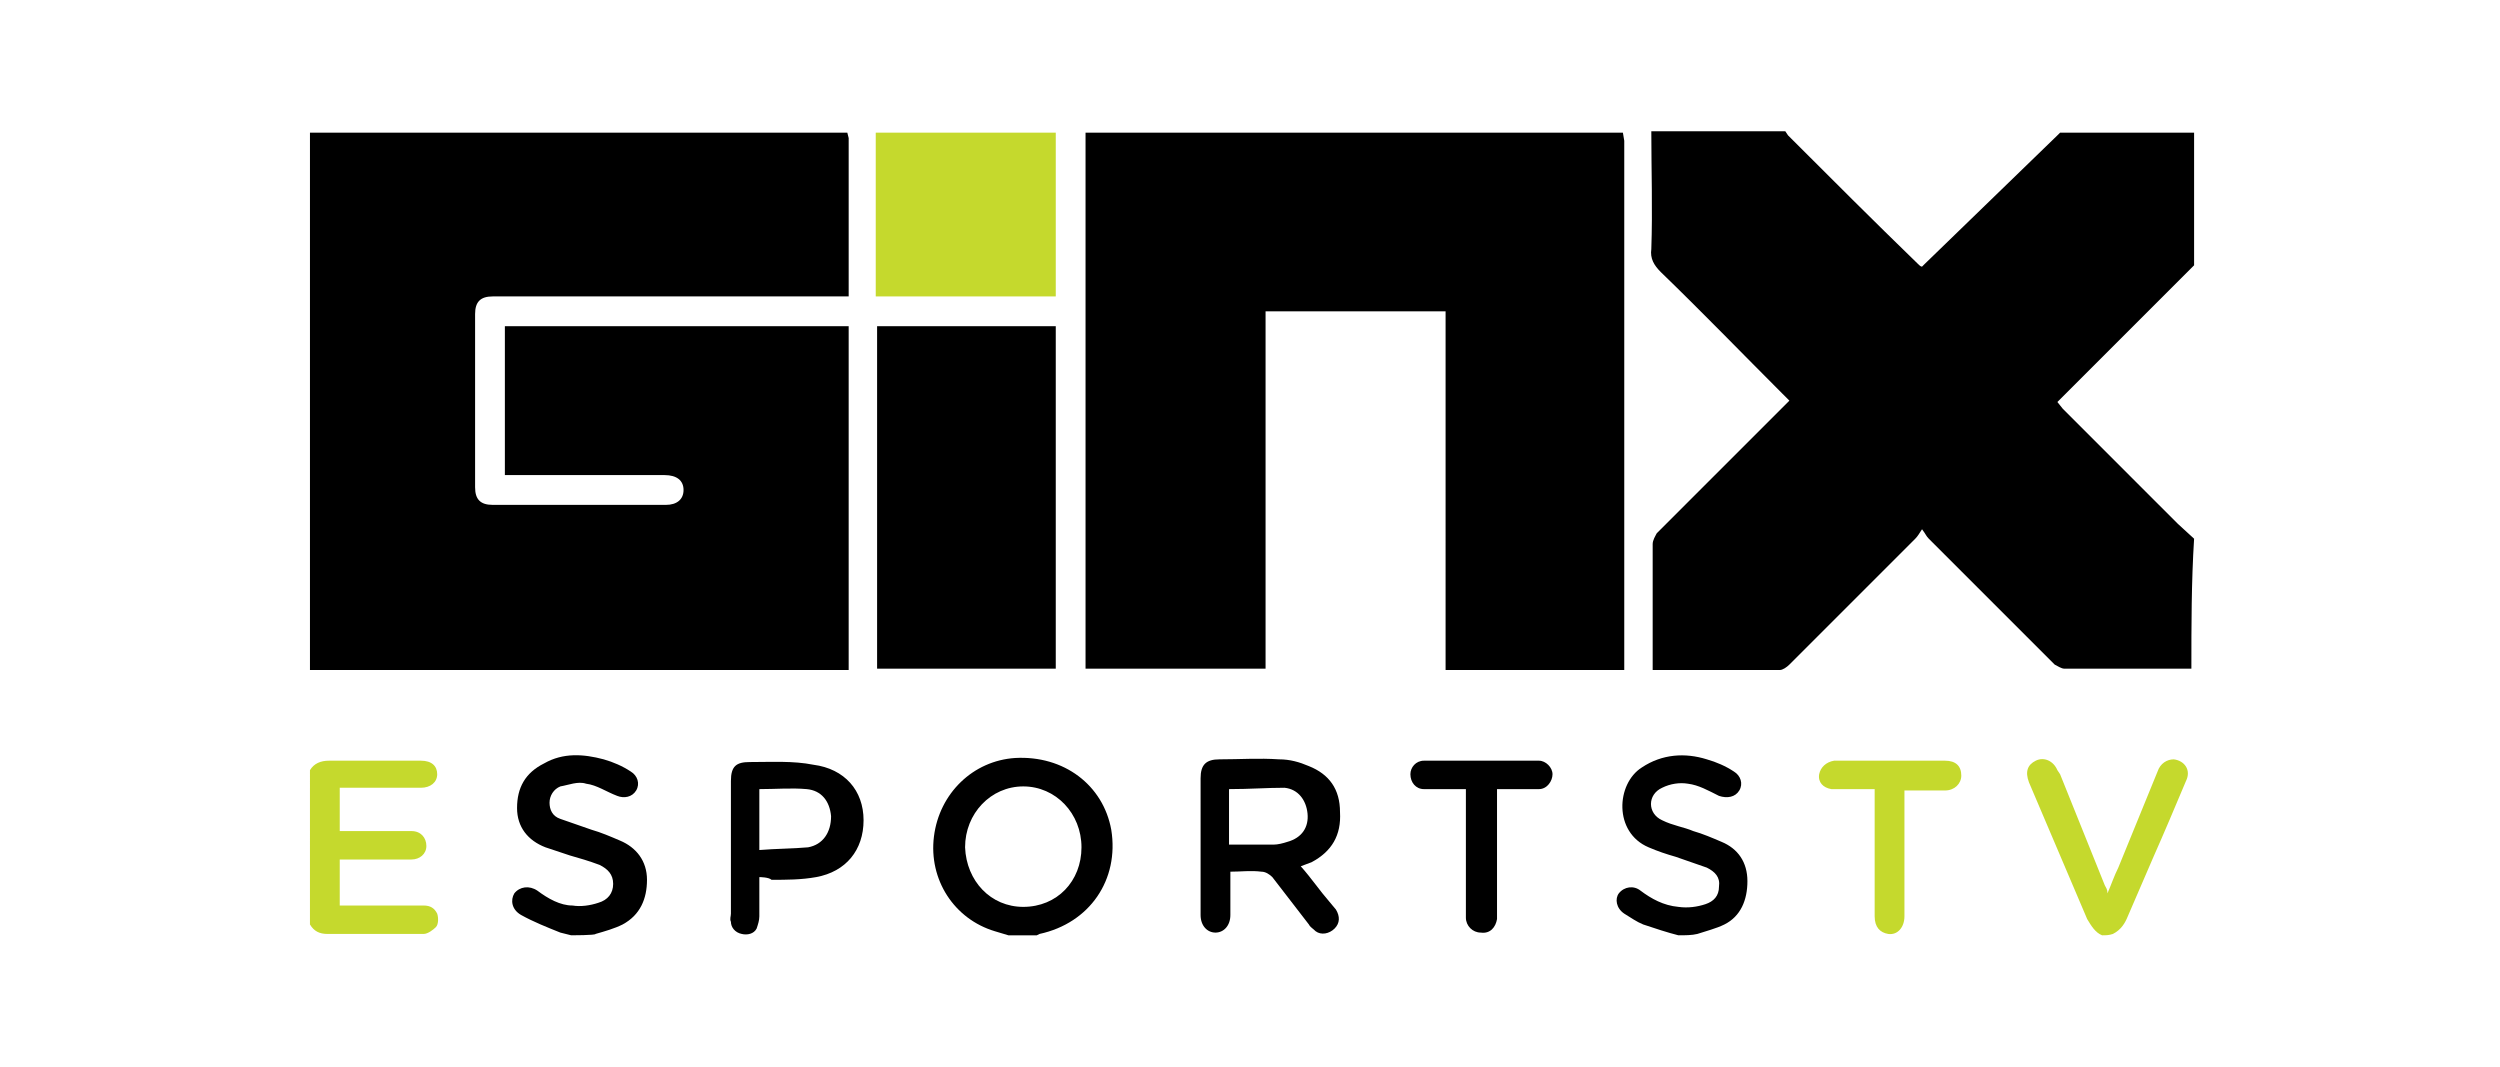
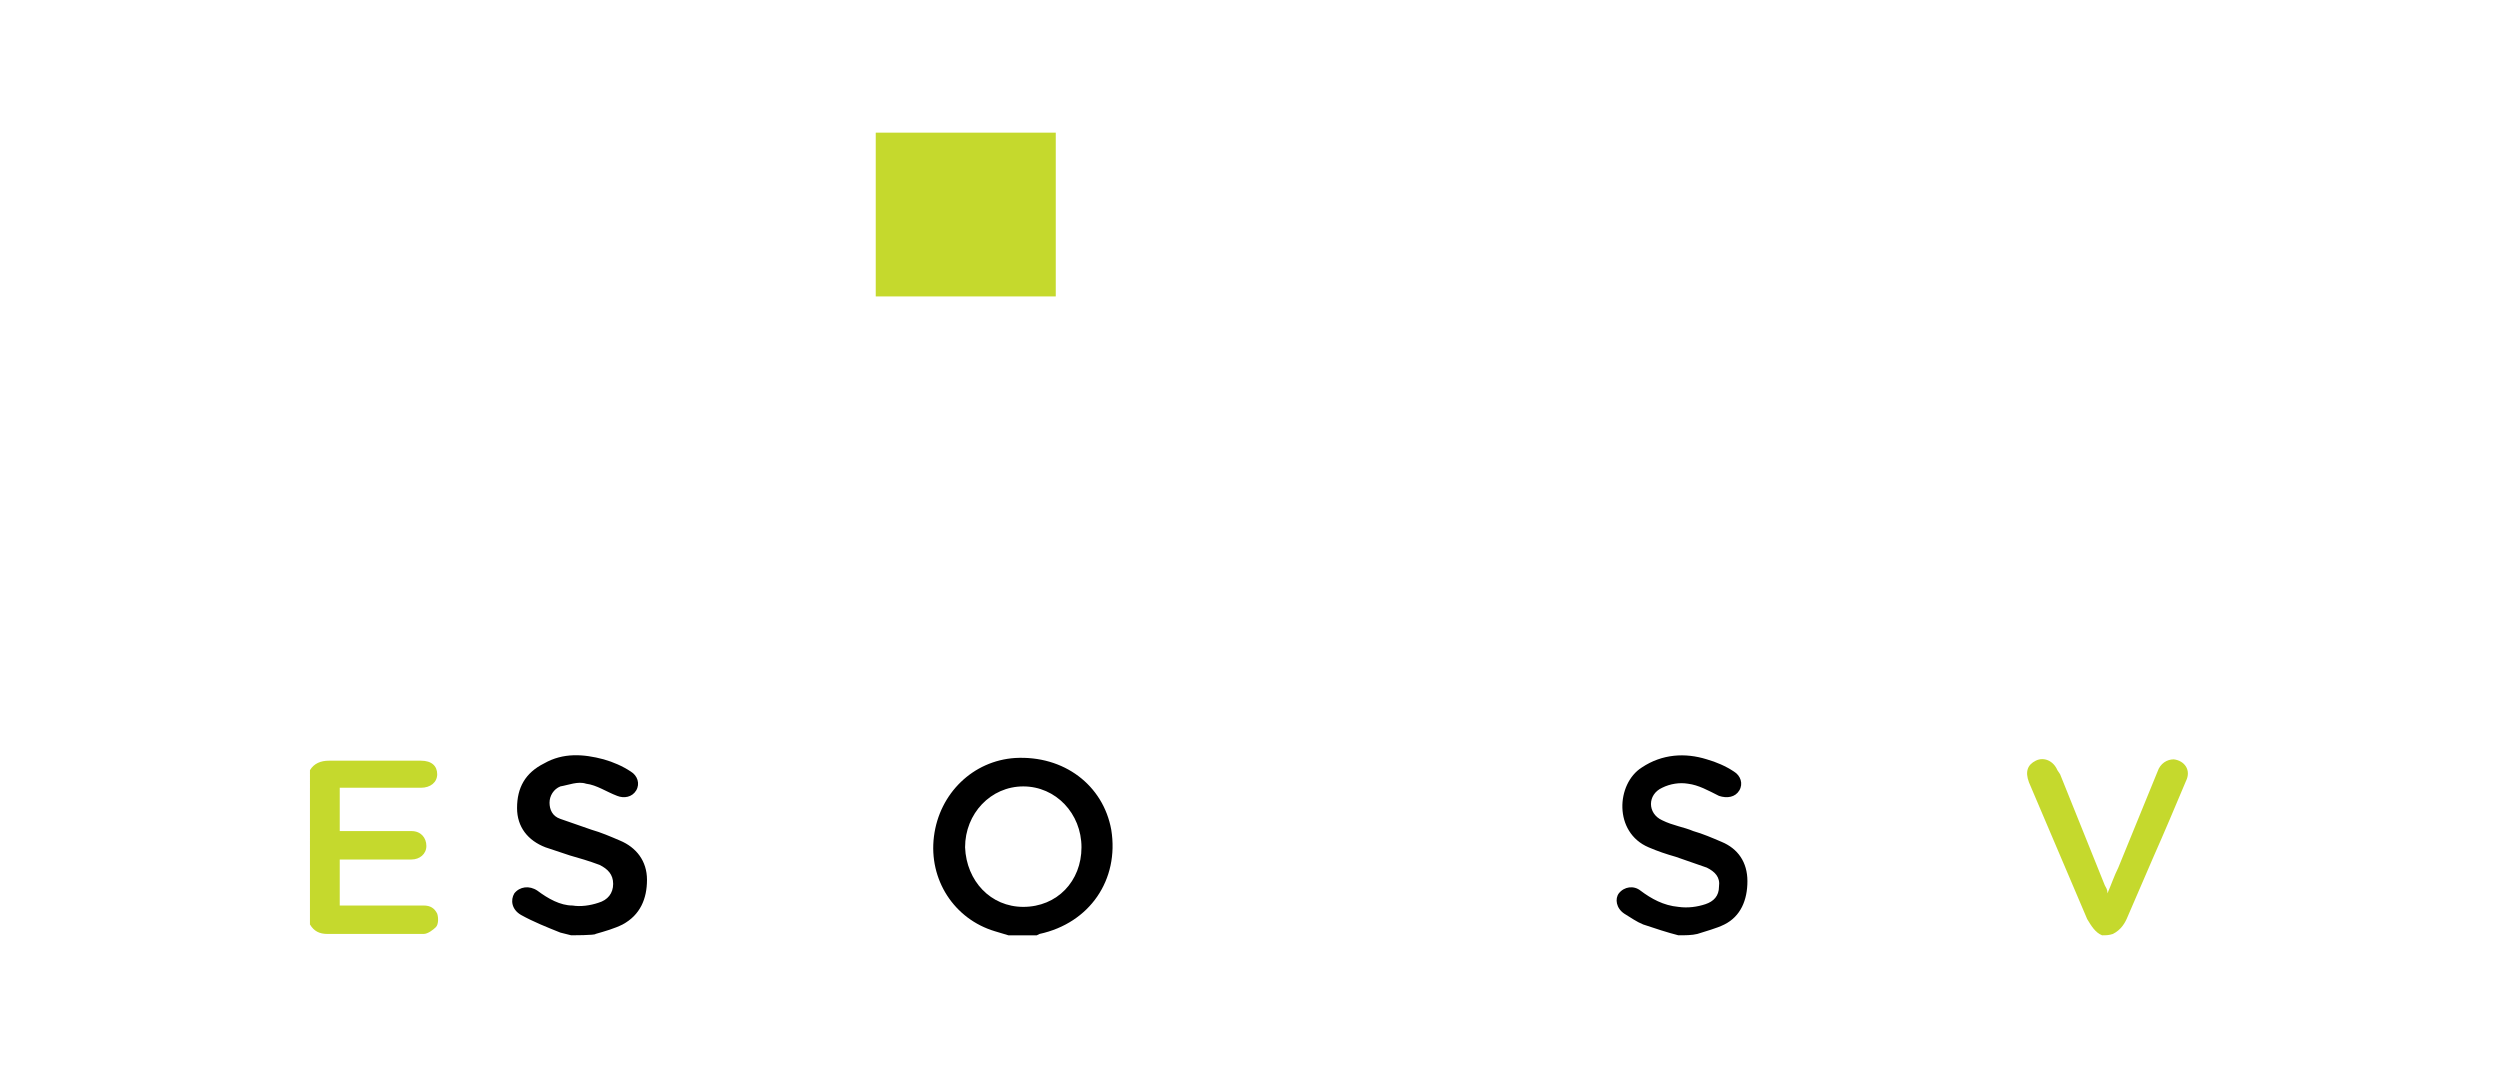
<svg xmlns="http://www.w3.org/2000/svg" viewBox="0 0 184.7 78.8">
  <style>.st0{fill:#c5d92d}</style>
-   <path d="M62.6 9.8l.1.4v11.7H36.4c-.9 0-1.3.4-1.3 1.3V36c0 .9.4 1.3 1.3 1.3h12.8c.8 0 1.3-.4 1.3-1.1 0-.7-.5-1.1-1.4-1.1H37.3v-11h25.4v25.4H22.9V9.8h39.7zm57.3 0l.1.6v39.1h-13.2V23H93.5v26.4H80.2V9.8h39.7zm42 39.6h-9.4c-.2 0-.5-.2-.7-.3l-9.3-9.3c-.2-.2-.2-.3-.5-.7-.2.3-.3.5-.5.7l-9.3 9.3c-.2.2-.5.4-.7.4h-9.4v-9.3c0-.3.2-.6.3-.8l9.3-9.3.5-.5-.5-.5c-3-3-5.9-6-9-9-.5-.5-.8-1-.7-1.7.1-2.9 0-5.9 0-8.7h9.9l.2.3c3.2 3.2 6.3 6.3 9.6 9.5.1.1.2.2.3.2l.2-.2L152 10l.2-.2h9.9v9.8l-.2.2-9.6 9.6-.3.3.4.5 8.5 8.5 1.2 1.1c-.2 3.2-.2 6.4-.2 9.6z" />
  <path class="st0" d="M78 9.8v12.1H64.7V9.8H78z" />
  <path d="M74.5 69.1l-1-.3c-3-.9-4.9-3.8-4.5-7 .4-3.2 2.9-5.6 6-5.8 3.6-.2 6.5 2 7.1 5.3.6 3.7-1.6 6.9-5.3 7.7l-.2.1h-2.1zm1.1-2.1c2.5 0 4.3-1.9 4.3-4.4s-1.9-4.5-4.3-4.5-4.3 2-4.3 4.5c.1 2.5 1.9 4.4 4.3 4.4z" />
  <path class="st0" d="M22.9 56.9c.3-.5.8-.7 1.4-.7h6.8c.8 0 1.2.4 1.2 1s-.5 1-1.2 1h-6v3.2h5.3c.7 0 1.1.5 1.1 1.1s-.5 1-1.1 1h-5.3v3.4h6.2c.5 0 .8.2 1 .6.1.3.1.8-.1 1-.2.2-.6.5-.9.5h-7.1c-.6 0-1-.2-1.3-.7V56.9z" />
  <path d="M42.2 69.1l-.8-.2c-1-.4-2-.8-2.9-1.3-.7-.4-.8-1.1-.5-1.6.4-.5 1.1-.6 1.7-.2.8.6 1.7 1.1 2.6 1.1.6.1 1.3 0 1.9-.2.7-.2 1.1-.7 1.1-1.4s-.4-1.1-1-1.4c-.8-.3-1.5-.5-2.2-.7l-1.8-.6c-1.3-.5-2.1-1.5-2.1-2.9 0-1.5.6-2.6 2-3.3 1.4-.8 2.9-.7 4.4-.3.7.2 1.4.5 2 .9.5.3.7.9.4 1.4-.3.5-.9.6-1.4.4-.8-.3-1.5-.8-2.3-.9-.6-.2-1.3.1-1.9.2-.5.2-.8.7-.8 1.2s.2 1 .8 1.2l2.3.8c.7.2 1.4.5 2.1.8 1.2.5 2 1.5 2 2.9s-.5 2.6-1.8 3.3c-.6.3-1.3.5-2 .7 0 .1-1.8.1-1.8.1zm81.8 0c-.8-.2-1.7-.5-2.6-.8-.5-.2-.9-.5-1.4-.8-.6-.4-.7-1.1-.4-1.5.4-.5 1.1-.6 1.6-.2.8.6 1.7 1.1 2.8 1.2.7.1 1.4 0 2-.2s1-.6 1-1.3c.1-.7-.3-1.1-.9-1.4l-2.3-.8c-.7-.2-1.3-.4-2-.7-2.6-1.1-2.4-4.7-.5-5.9 1.5-1 3.2-1.1 4.8-.6.7.2 1.4.5 2 .9.5.3.7.9.4 1.4-.3.5-.9.6-1.5.4-.8-.4-1.5-.8-2.3-.9-.6-.1-1.3 0-1.9.3-1.1.5-1.1 1.9 0 2.4.8.4 1.6.5 2.3.8.7.2 1.4.5 2.1.8 1.2.5 1.9 1.5 1.9 2.9s-.5 2.6-1.7 3.2c-.6.3-1.4.5-2 .7-.4.1-.9.1-1.4.1z" />
  <path class="st0" d="M155.3 69.1c-.5-.2-.8-.7-1.1-1.2l-4.3-10.1c-.3-.8-.1-1.3.5-1.6.6-.3 1.3 0 1.6.7l.2.3 3.3 8.2c.1.2.2.3.2.6.3-.7.5-1.3.8-1.9l2.9-7.1c.2-.6.7-.9 1.2-.9.8.1 1.3.8.9 1.6-.8 1.9-1.6 3.8-2.4 5.6l-1.9 4.4c-.2.5-.5 1-1.1 1.3-.3.1-.5.1-.8.1z" />
-   <path d="M78 49.4H64.8V24.1H78v25.3zM96.1 64c.8.9 1.4 1.8 2.1 2.6l.5.6c.3.5.3 1-.1 1.4-.4.4-1 .5-1.4.2-.2-.2-.4-.3-.5-.5L94 64.8c-.2-.2-.5-.4-.8-.4-.8-.1-1.5 0-2.3 0v3.2c0 .8-.5 1.3-1.1 1.3s-1.1-.5-1.1-1.3V57.5c0-1 .4-1.4 1.4-1.4 1.5 0 2.9-.1 4.4 0 .8 0 1.5.2 2.2.5 1.5.6 2.3 1.7 2.3 3.4.1 1.7-.6 2.9-2.1 3.7l-.8.3zm-5.3-5.7v4.1h3.3c.3 0 .7-.1 1-.2 1.1-.3 1.6-1.1 1.5-2.1s-.7-1.8-1.7-1.9c-1.3 0-2.6.1-4.1.1zm-34.7 6.5v2.9c0 .3-.1.6-.2.9-.2.4-.7.5-1.1.4-.5-.1-.8-.5-.8-.9-.1-.2 0-.4 0-.6v-9.8c0-1.1.4-1.4 1.4-1.4 1.6 0 3.2-.1 4.7.2 2.3.3 3.7 1.9 3.7 4.1 0 2.2-1.3 3.8-3.5 4.2-1.1.2-2.2.2-3.3.2-.2-.2-.9-.2-.9-.2zm0-6.5v4.5c1.2-.1 2.5-.1 3.6-.2 1.1-.2 1.7-1.1 1.7-2.3-.1-1.1-.7-1.9-1.8-2-1.1-.1-2.3 0-3.5 0zm54.5 0v9.6c-.1.6-.5 1.1-1.2 1-.6 0-1.1-.5-1.1-1.1v-9.5h-3.1c-.6 0-1-.5-1-1.1 0-.5.4-1 1-1h8.5c.5 0 1 .5 1 1s-.4 1.1-1 1.1h-3.1z" />
-   <path class="st0" d="M140.7 58.3v9.4c0 .8-.5 1.4-1.2 1.3-.6-.1-1-.5-1-1.3v-9.4h-3.2c-.6-.1-1-.5-.9-1.1.1-.5.5-.9 1.1-1h8.2c.8 0 1.2.4 1.2 1.1 0 .6-.5 1.1-1.2 1.1h-3v-.1z" />
</svg>